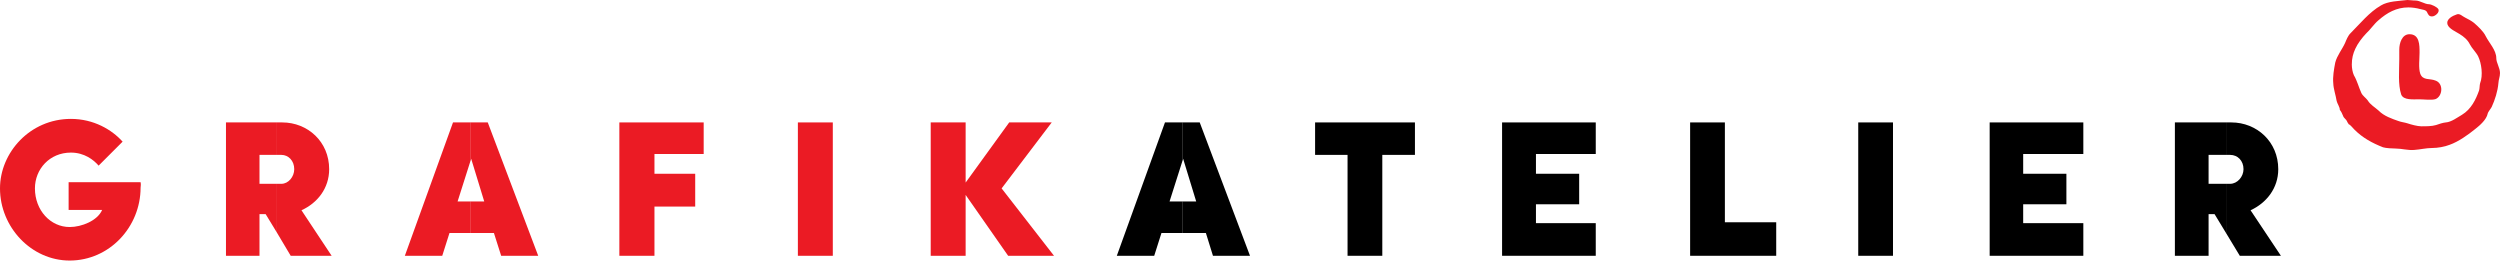
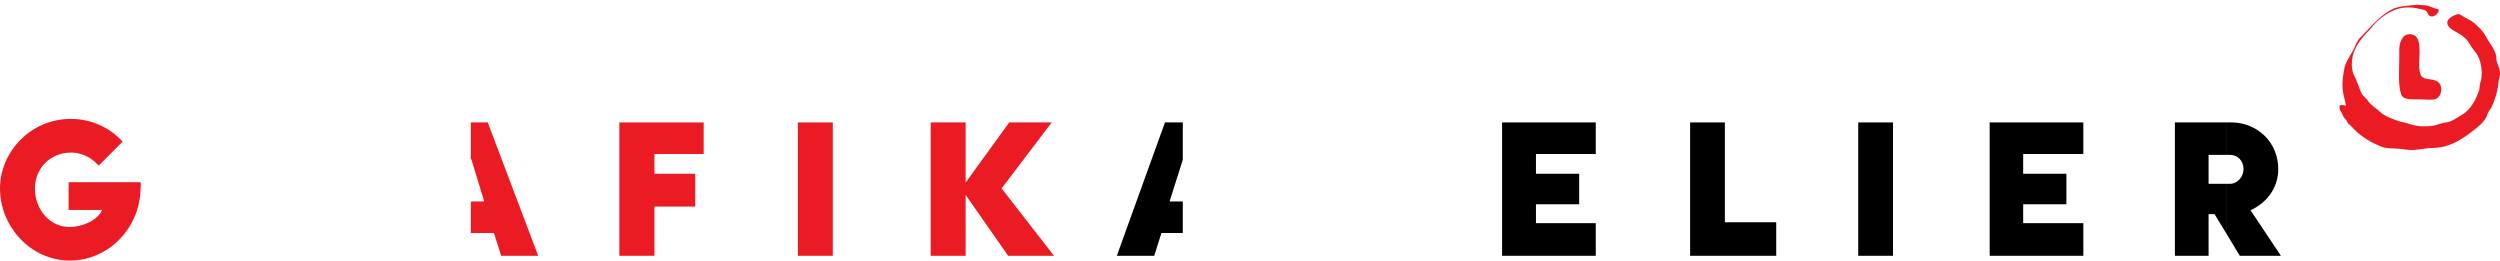
<svg xmlns="http://www.w3.org/2000/svg" version="1.1" x="0px" y="0px" width="1020.384px" height="106.344px" viewBox="0 0 1020.384 106.344" style="enable-background:new 0 0 1020.384 106.344;" xml:space="preserve">
  <style type="text/css">
	.st0{fill:#EB1B24;}
</style>
  <defs>
</defs>
  <g>
    <path d="M908.568,63.216h1.656c3.096,0,5.472,2.376,5.472,5.832c0,3.096-2.52,5.976-5.472,5.976h-1.656v20.088l5.616,9.288h16.776   l-12.384-18.576c6.408-2.952,11.304-8.928,11.304-16.776c0-11.232-8.784-19.08-19.152-19.08h-2.16V63.216z" />
    <polygon points="901.44,63.216 908.568,63.216 908.568,49.968 887.688,49.968 887.688,104.4 901.44,104.4 901.44,87.408    903.888,87.408 908.568,95.112 908.568,75.024 901.44,75.024  " />
  </g>
  <polygon points="850.32,104.4 850.32,91.08 825.768,91.08 825.768,83.376 843.408,83.376 843.408,70.92 825.768,70.92   825.768,62.856 850.32,62.856 850.32,49.968 812.088,49.968 812.088,104.4 " />
  <rect x="758.448" y="49.968" width="14.184" height="54.432" />
  <polygon points="724.968,104.4 724.968,90.72 704.016,90.72 704.016,49.968 689.832,49.968 689.832,104.4 " />
  <polygon points="651.312,104.4 651.312,91.08 626.904,91.08 626.904,83.376 644.544,83.376 644.544,70.92 626.904,70.92   626.904,62.856 651.312,62.856 651.312,49.968 613.08,49.968 613.08,104.4 " />
-   <polygon points="564.192,104.4 564.192,63.216 577.512,63.216 577.512,49.968 536.76,49.968 536.76,63.216 550.008,63.216   550.008,104.4 " />
  <g>
-     <polygon points="488.232,82.224 482.76,82.224 482.76,95.112 492.192,95.112 495.072,104.4 510.192,104.4 489.672,49.968    482.76,49.968 482.76,65.232 482.904,64.8  " />
    <polygon points="482.76,82.224 477.36,82.224 482.76,65.232 482.76,49.968 475.488,49.968 455.832,104.4 471.096,104.4    474.048,95.112 482.76,95.112  " />
  </g>
  <polygon class="st0" points="394.128,104.4 394.128,79.56 411.48,104.4 430.2,104.4 408.816,76.896 429.264,49.968 411.912,49.968   394.128,74.52 394.128,49.968 379.872,49.968 379.872,104.4 " />
  <rect x="325.656" y="49.968" class="st0" width="14.256" height="54.432" />
  <polygon class="st0" points="267.12,104.4 267.12,84.312 283.752,84.312 283.752,70.92 267.12,70.92 267.12,62.856 287.208,62.856   287.208,49.968 252.792,49.968 252.792,104.4 " />
  <g>
    <polygon class="st0" points="197.64,82.224 192.168,82.224 192.168,95.112 201.6,95.112 204.552,104.4 219.672,104.4    199.08,49.968 192.168,49.968 192.168,65.232 192.312,64.8  " />
-     <polygon class="st0" points="192.168,82.224 186.768,82.224 192.168,65.232 192.168,49.968 184.896,49.968 165.24,104.4    180.504,104.4 183.456,95.112 192.168,95.112  " />
  </g>
  <g>
-     <path class="st0" d="M113.04,63.216h1.8c2.88,0,5.256,2.376,5.256,5.832c0,3.096-2.376,5.976-5.256,5.976h-1.8v19.944l5.616,9.432   h16.704l-12.312-18.576c6.48-2.952,11.304-8.928,11.304-16.776c0-11.232-8.784-19.08-19.152-19.08h-2.16V63.216z" />
-     <polygon class="st0" points="105.912,63.216 113.04,63.216 113.04,49.968 92.232,49.968 92.232,104.4 105.912,104.4    105.912,87.408 108.432,87.408 113.04,94.968 113.04,75.024 105.912,75.024  " />
-   </g>
+     </g>
  <path class="st0" d="M28.944,48.528C12.24,48.528,0,62.28,0,76.896c0,15.768,12.744,29.448,28.44,29.448  c16.2,0,28.944-13.68,28.944-29.808c0-0.576,0.216-1.08,0-2.16H28.008V85.68h13.68c-1.872,4.392-8.352,6.984-13.248,6.984  c-7.848,0-14.184-6.84-14.184-15.768c0-7.848,5.976-14.616,14.688-14.616c5.472,0,9.288,2.952,11.304,5.328l9.792-9.792  C45.648,52.92,38.232,48.528,28.944,48.528z" />
  <g>
-     <path class="st0" d="M955.008,44.856c0.504,0.504,1.08,1.8,1.368,2.52c0.216,0.792,1.296,1.368,1.584,2.16   c0,0.288,0.72,1.08,0.72,1.224c0.504,0,1.872,1.8,2.304,2.16c3.384,3.384,7.272,5.472,11.664,7.2   c1.152,0.36,3.816,0.504,5.112,0.504c2.448,0,5.112,0.792,7.56,0.576c2.304-0.144,4.968-0.792,7.272-0.792   c2.448,0,5.184-0.504,7.2-1.296c3.672-1.296,7.488-4.032,10.512-6.48c1.944-1.512,4.536-3.816,5.04-6.192   c0.144-0.792,1.368-2.16,1.656-2.808c1.296-2.808,2.448-6.336,2.736-9.72c0.072-1.44,0.648-2.592,0.648-4.104   c0-2.088-1.512-4.176-1.512-6.048c0-3.312-2.952-6.264-4.32-9c-0.936-1.944-3.024-3.888-4.752-5.4   c-1.08-0.864-2.448-1.584-3.6-2.16c-1.152-0.504-2.232-1.872-3.528-1.296c-1.512,0.504-4.464,1.872-3.672,4.176   c0.648,1.728,3.456,2.88,4.896,3.816c1.728,1.08,3.24,2.304,4.176,4.176c0.792,1.584,2.592,3.312,3.384,4.896   c1.368,2.808,2.088,7.776,0.792,11.088c-0.216,0.72-0.144,2.16-0.432,2.952c-1.296,3.6-3.168,7.56-6.984,9.864   c-1.872,1.08-4.32,2.952-6.552,3.096c-1.008,0.072-2.88,0.648-4.032,1.08c-1.656,0.504-4.032,0.504-5.976,0.504   c-1.584,0-4.176-0.72-5.688-1.224c-1.08-0.36-2.592-0.504-3.672-0.936c-2.664-0.936-5.904-2.016-8.064-4.248   c-1.512-1.368-3.384-2.376-4.464-4.176c-0.72-1.008-2.016-1.8-2.592-3.024c-1.008-2.16-1.728-5.04-3.024-7.2   c-0.576-1.224-0.864-3.024-0.864-4.392c0-2.592,0.504-4.464,1.44-6.48c0.936-2.088,2.808-4.536,4.392-6.192   c1.728-1.584,3.24-3.888,5.04-5.4c3.528-3.096,7.344-5.256,12.24-5.256c1.512,0,3.456,0.288,4.68,0.648   c1.008,0.288,2.376,0.288,2.88,1.224c0.504,1.008,0.792,1.872,2.16,1.8c1.152,0,3.24-1.728,2.448-3.024   c-0.504-0.792-2.808-1.944-3.816-1.944c-1.656,0-3.672-1.512-5.472-1.512c-1.296,0-2.16-0.216-3.312-0.216   c-3.456,0.432-7.848,0.432-10.8,2.232c-4.752,2.736-8.496,7.416-12.384,11.304c-1.008,0.936-1.728,2.736-2.232,3.96   c-1.152,2.592-3.312,5.184-4.032,8.064c-0.504,2.664-1.08,5.76-0.792,8.496c0.072,2.232,1.008,4.824,1.368,7.128   C953.928,42.264,955.008,43.632,955.008,44.856z" />
+     <path class="st0" d="M955.008,44.856c0.504,0.504,1.08,1.8,1.368,2.52c0.216,0.792,1.296,1.368,1.584,2.16   c0,0.288,0.72,1.08,0.72,1.224c0.504,0,1.872,1.8,2.304,2.16c3.384,3.384,7.272,5.472,11.664,7.2   c1.152,0.36,3.816,0.504,5.112,0.504c2.448,0,5.112,0.792,7.56,0.576c2.304-0.144,4.968-0.792,7.272-0.792   c2.448,0,5.184-0.504,7.2-1.296c3.672-1.296,7.488-4.032,10.512-6.48c1.944-1.512,4.536-3.816,5.04-6.192   c0.144-0.792,1.368-2.16,1.656-2.808c1.296-2.808,2.448-6.336,2.736-9.72c0.072-1.44,0.648-2.592,0.648-4.104   c0-2.088-1.512-4.176-1.512-6.048c0-3.312-2.952-6.264-4.32-9c-0.936-1.944-3.024-3.888-4.752-5.4   c-1.08-0.864-2.448-1.584-3.6-2.16c-1.152-0.504-2.232-1.872-3.528-1.296c-1.512,0.504-4.464,1.872-3.672,4.176   c0.648,1.728,3.456,2.88,4.896,3.816c1.728,1.08,3.24,2.304,4.176,4.176c0.792,1.584,2.592,3.312,3.384,4.896   c1.368,2.808,2.088,7.776,0.792,11.088c-0.216,0.72-0.144,2.16-0.432,2.952c-1.296,3.6-3.168,7.56-6.984,9.864   c-1.872,1.08-4.32,2.952-6.552,3.096c-1.008,0.072-2.88,0.648-4.032,1.08c-1.656,0.504-4.032,0.504-5.976,0.504   c-1.584,0-4.176-0.72-5.688-1.224c-1.08-0.36-2.592-0.504-3.672-0.936c-2.664-0.936-5.904-2.016-8.064-4.248   c-1.512-1.368-3.384-2.376-4.464-4.176c-0.72-1.008-2.016-1.8-2.592-3.024c-1.008-2.16-1.728-5.04-3.024-7.2   c-0.576-1.224-0.864-3.024-0.864-4.392c0-2.592,0.504-4.464,1.44-6.48c0.936-2.088,2.808-4.536,4.392-6.192   c1.728-1.584,3.24-3.888,5.04-5.4c3.528-3.096,7.344-5.256,12.24-5.256c1.512,0,3.456,0.288,4.68,0.648   c1.008,0.288,2.376,0.288,2.88,1.224c0.504,1.008,0.792,1.872,2.16,1.8c1.152,0,3.24-1.728,2.448-3.024   c-1.656,0-3.672-1.512-5.472-1.512c-1.296,0-2.16-0.216-3.312-0.216   c-3.456,0.432-7.848,0.432-10.8,2.232c-4.752,2.736-8.496,7.416-12.384,11.304c-1.008,0.936-1.728,2.736-2.232,3.96   c-1.152,2.592-3.312,5.184-4.032,8.064c-0.504,2.664-1.08,5.76-0.792,8.496c0.072,2.232,1.008,4.824,1.368,7.128   C953.928,42.264,955.008,43.632,955.008,44.856z" />
    <path class="st0" d="M979.272,24.12c0,4.536-0.576,10.368,0.792,14.472c0.936,2.376,4.896,1.944,7.344,1.944   c1.944,0,4.968,0.432,6.624-0.072c2.88-1.08,3.456-6.336,0.072-7.56c-2.376-1.008-5.184,0.072-6.264-2.808   c-0.792-2.376-0.288-6.048-0.288-8.64c0-3.096,0-7.488-4.104-7.488c-3.096,0-4.176,3.672-4.176,6.264V24.12z" />
  </g>
</svg>